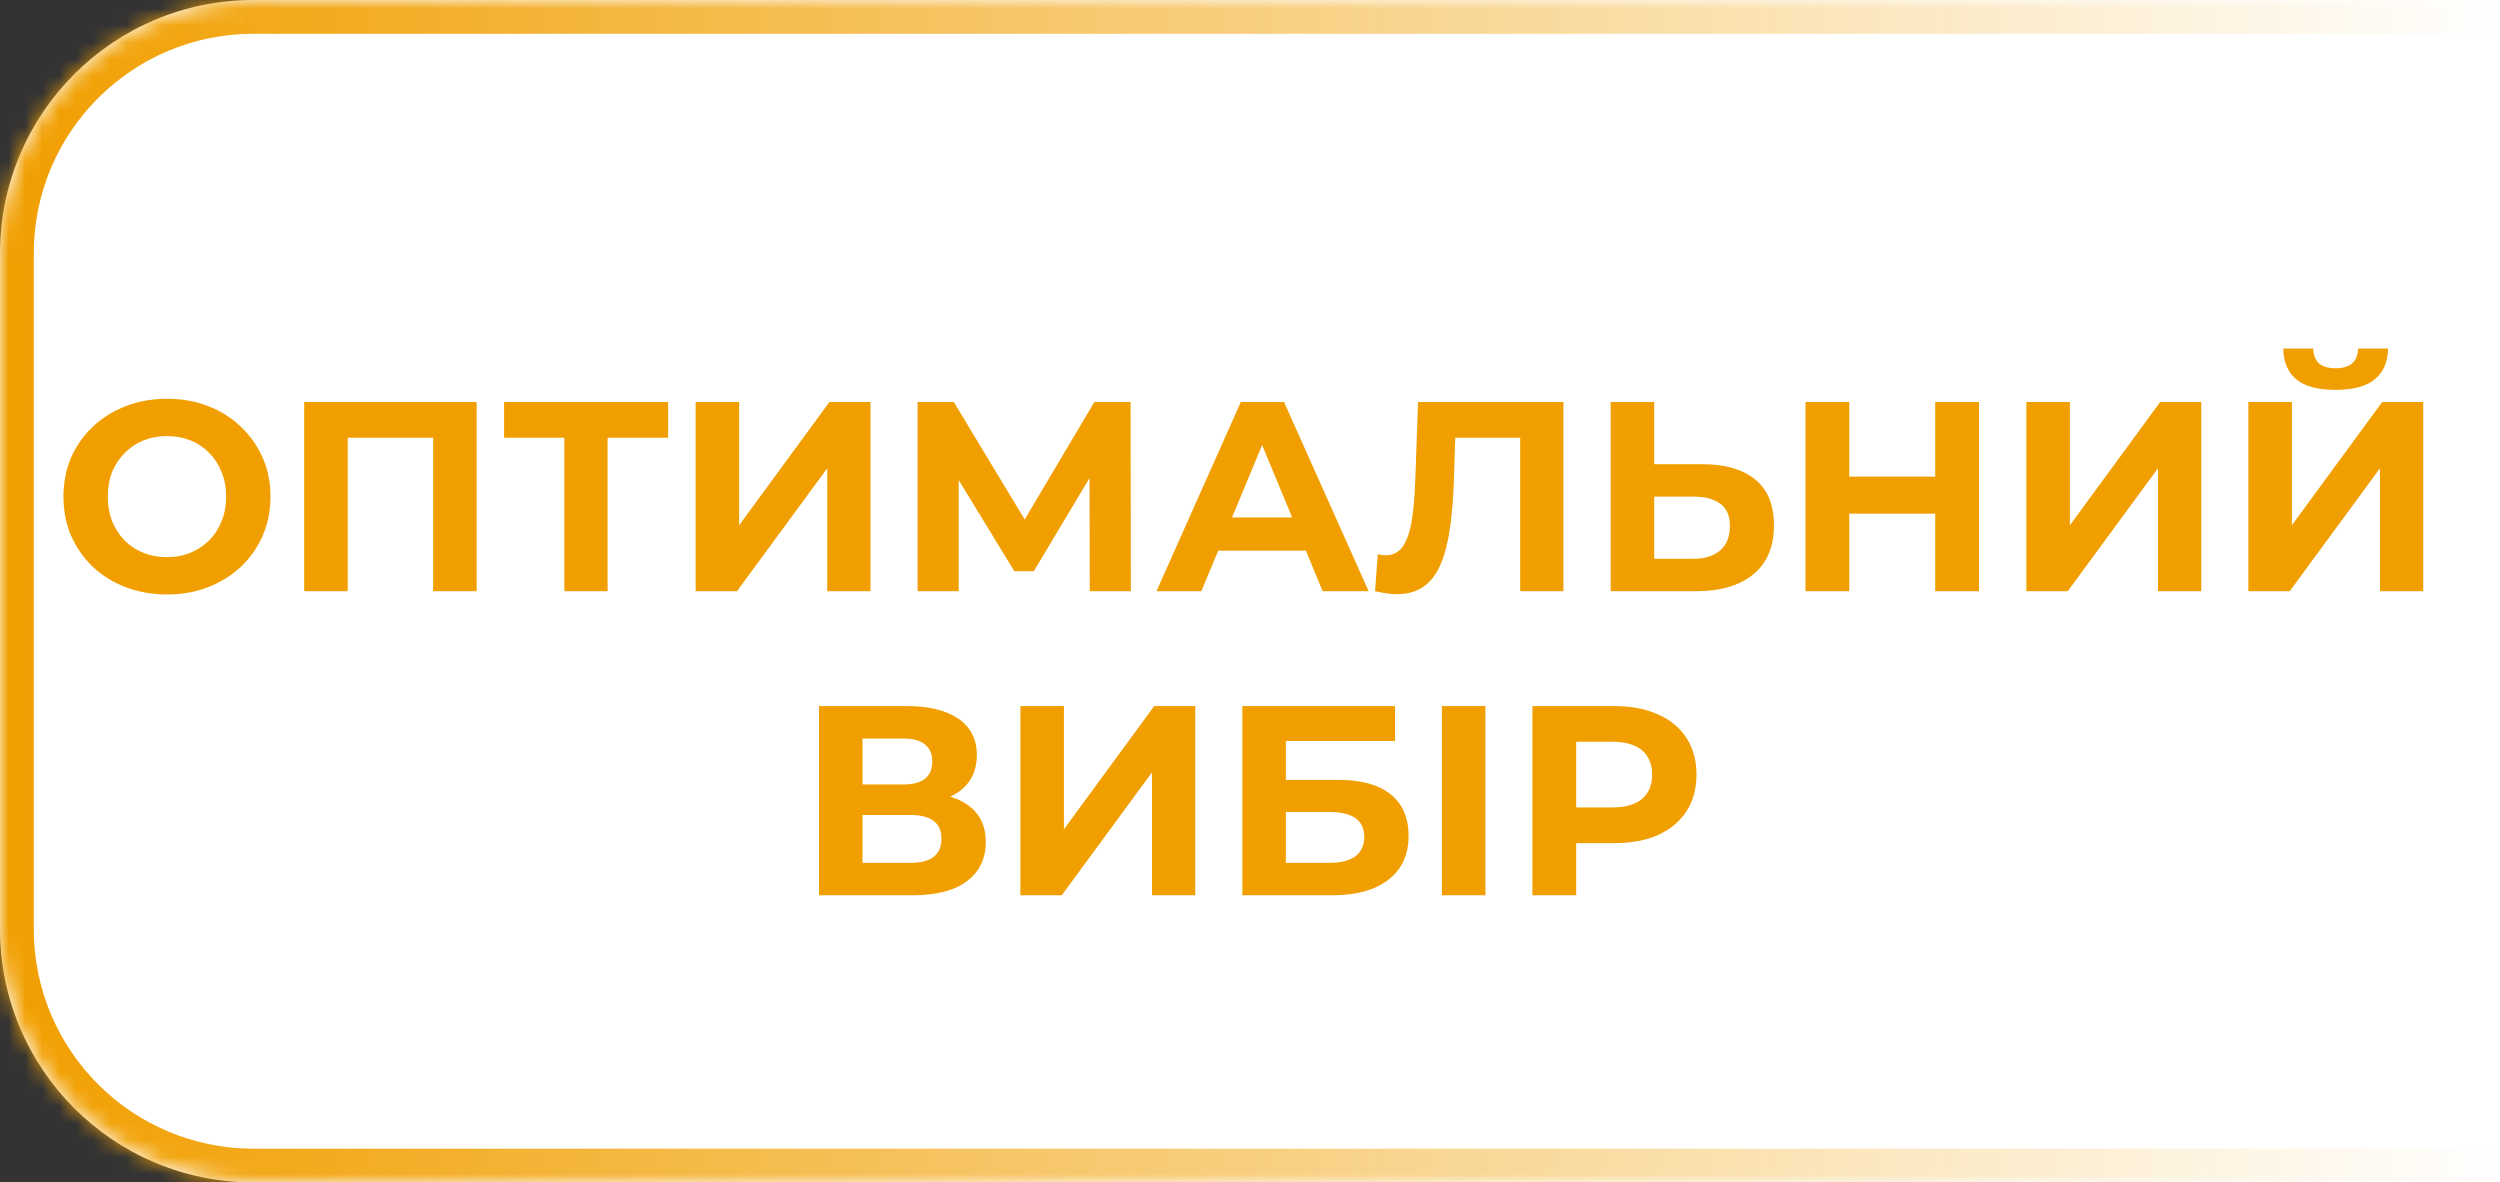
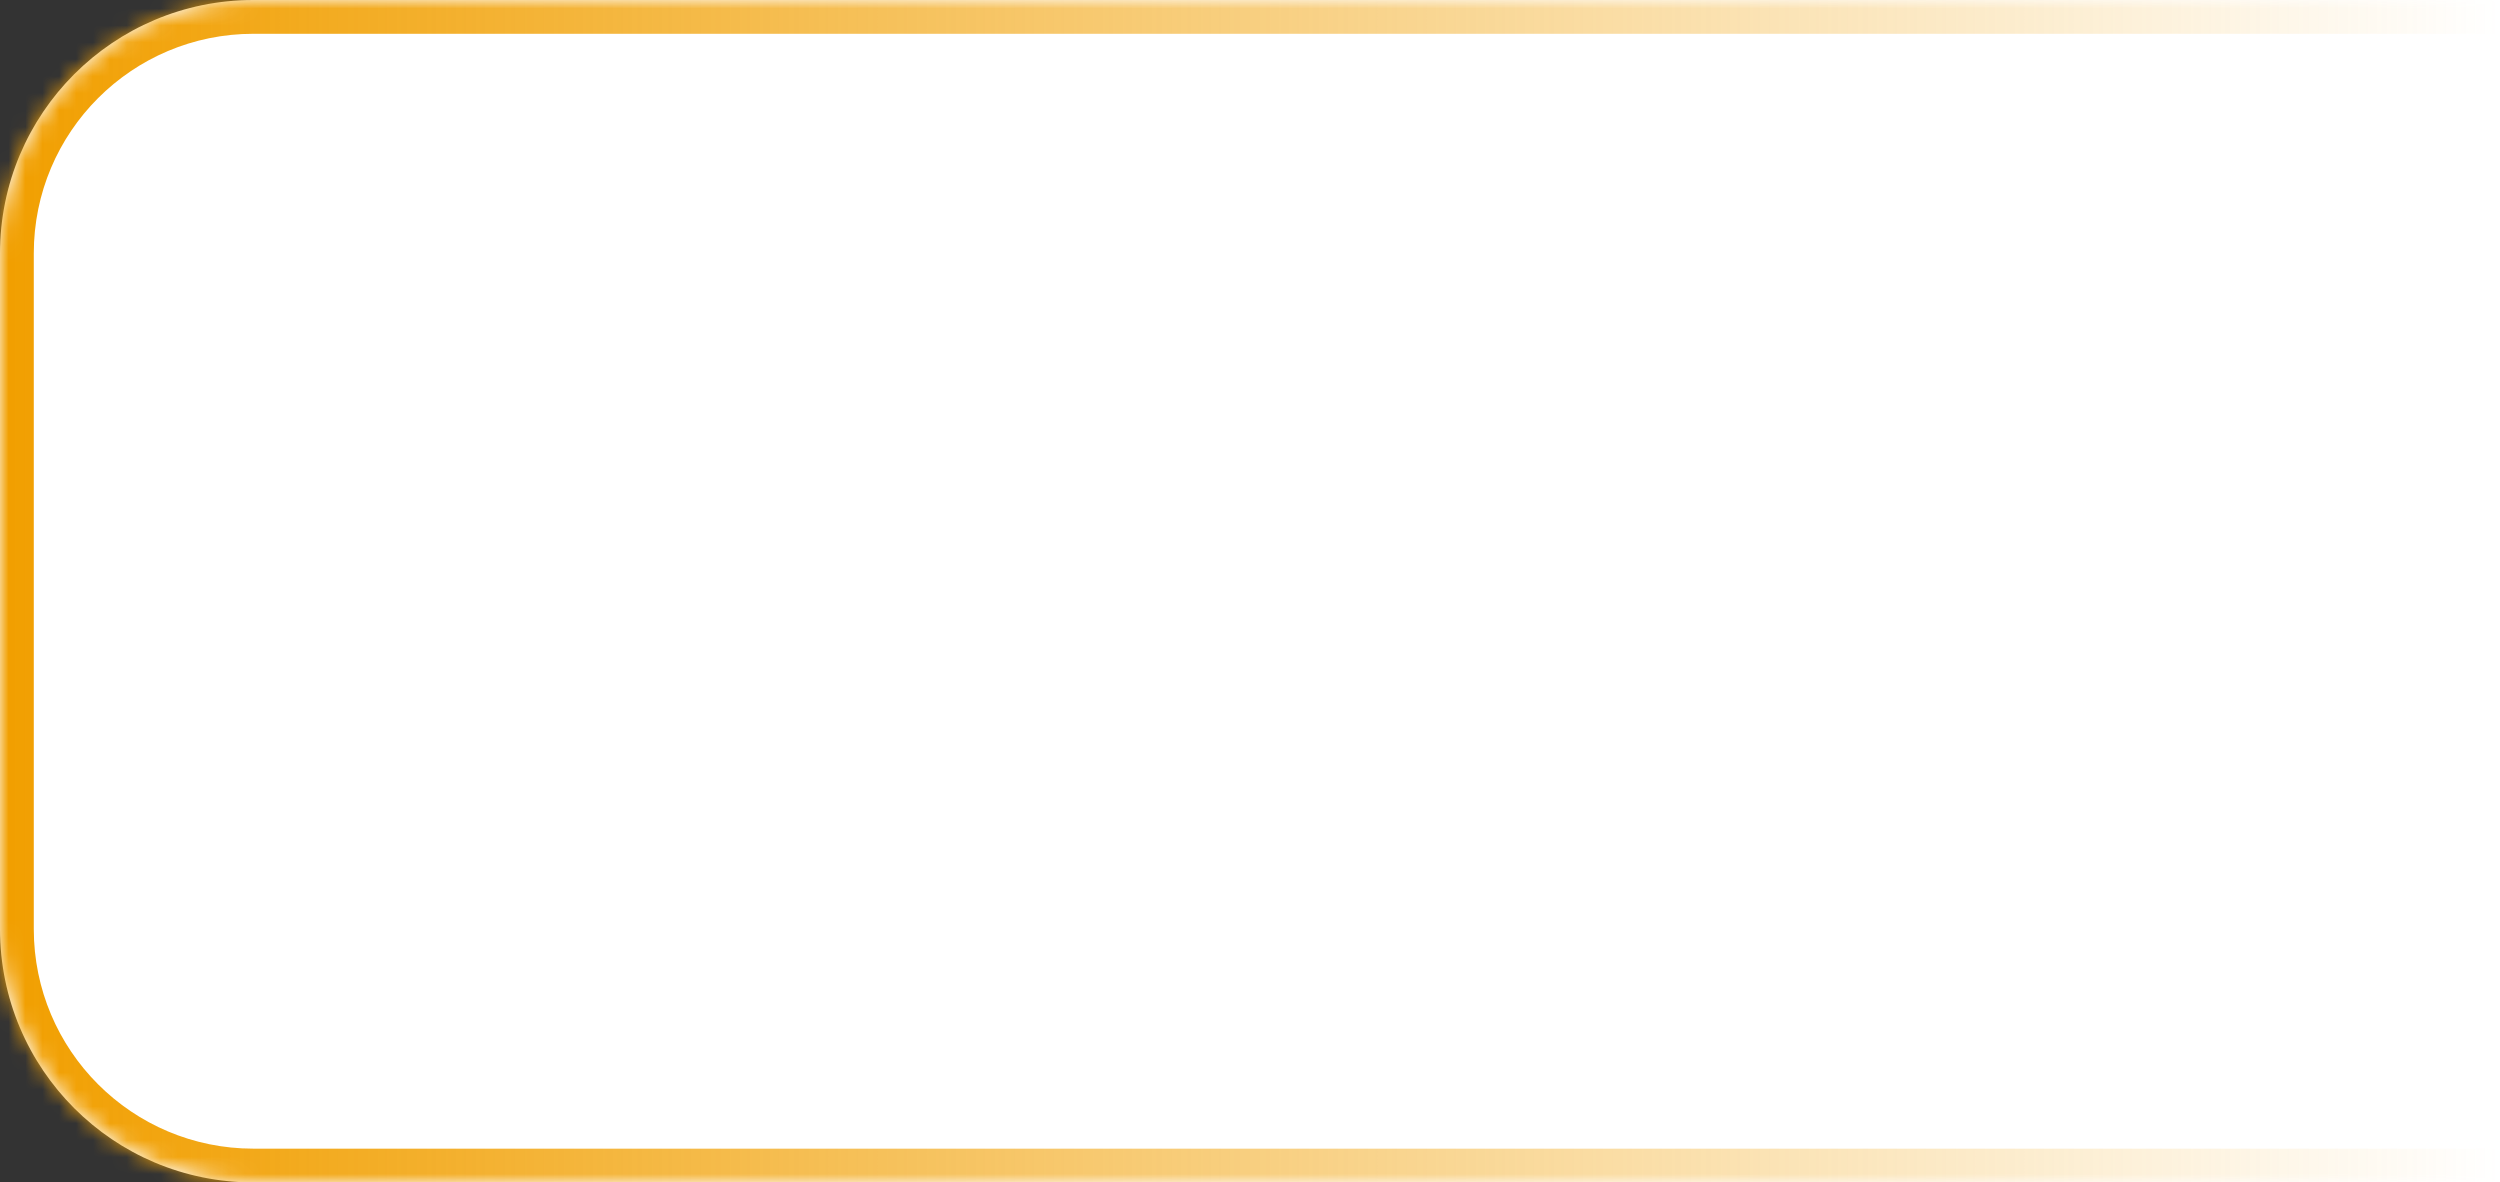
<svg xmlns="http://www.w3.org/2000/svg" width="148" height="70" viewBox="0 0 148 70" fill="none">
  <rect x="0" y="0" width="148" height="70" fill="#333333" stroke="none" />
  <mask id="path-1-inside-1_75_169" fill="white">
    <path d="M0 15C0 6.716 6.716 0 15 0H148V70H15C6.716 70 0 63.284 0 55V15Z" />
  </mask>
  <path d="M0 15C0 6.716 6.716 0 15 0H148V70H15C6.716 70 0 63.284 0 55V15Z" fill="white" />
  <path d="M-2 15C-2 5.611 5.611 -2 15 -2H148V2H15C7.82 2 2 7.82 2 15H-2ZM148 72H15C5.611 72 -2 64.389 -2 55H2C2 62.18 7.82 68 15 68H148V72ZM15 72C5.611 72 -2 64.389 -2 55V15C-2 5.611 5.611 -2 15 -2V2C7.82 2 2 7.82 2 15V55C2 62.18 7.82 68 15 68V72ZM148 0V70V0Z" fill="url(#paint0_linear_75_169)" mask="url(#path-1-inside-1_75_169)" />
-   <path d="M9.9 35.192C9.015 35.192 8.194 35.048 7.436 34.76C6.69 34.472 6.039 34.067 5.484 33.544C4.94 33.021 4.514 32.408 4.204 31.704C3.906 31 3.756 30.232 3.756 29.4C3.756 28.568 3.906 27.8 4.204 27.096C4.514 26.392 4.946 25.779 5.5 25.256C6.055 24.733 6.706 24.328 7.452 24.04C8.199 23.752 9.01 23.608 9.884 23.608C10.77 23.608 11.58 23.752 12.316 24.04C13.063 24.328 13.708 24.733 14.252 25.256C14.807 25.779 15.239 26.392 15.548 27.096C15.858 27.789 16.012 28.557 16.012 29.4C16.012 30.232 15.858 31.005 15.548 31.72C15.239 32.424 14.807 33.037 14.252 33.56C13.708 34.072 13.063 34.472 12.316 34.76C11.58 35.048 10.775 35.192 9.9 35.192ZM9.884 32.984C10.386 32.984 10.844 32.899 11.26 32.728C11.687 32.557 12.06 32.312 12.38 31.992C12.7 31.672 12.946 31.293 13.116 30.856C13.298 30.419 13.388 29.933 13.388 29.4C13.388 28.867 13.298 28.381 13.116 27.944C12.946 27.507 12.7 27.128 12.38 26.808C12.071 26.488 11.703 26.243 11.276 26.072C10.85 25.901 10.386 25.816 9.884 25.816C9.383 25.816 8.919 25.901 8.492 26.072C8.076 26.243 7.708 26.488 7.388 26.808C7.068 27.128 6.818 27.507 6.636 27.944C6.466 28.381 6.38 28.867 6.38 29.4C6.38 29.923 6.466 30.408 6.636 30.856C6.818 31.293 7.063 31.672 7.372 31.992C7.692 32.312 8.066 32.557 8.492 32.728C8.919 32.899 9.383 32.984 9.884 32.984ZM18.009 35V23.8H28.217V35H25.641V25.32L26.233 25.912H19.993L20.585 25.32V35H18.009ZM33.41 35V25.32L34.002 25.912H29.842V23.8H39.554V25.912H35.394L35.97 25.32V35H33.41ZM41.181 35V23.8H43.757V31.096L49.101 23.8H51.533V35H48.973V27.72L43.629 35H41.181ZM54.322 35V23.8H56.466L61.234 31.704H60.098L64.786 23.8H66.93L66.946 35H64.514L64.498 27.528H64.962L61.202 33.816H60.05L56.21 27.528H56.754V35H54.322ZM68.464 35L73.456 23.8H76.016L81.024 35H78.304L74.208 25.112H75.232L71.12 35H68.464ZM70.96 32.6L71.648 30.632H77.408L78.112 32.6H70.96ZM82.684 35.176C82.492 35.176 82.289 35.16 82.076 35.128C81.873 35.096 81.649 35.053 81.404 35L81.564 32.808C81.713 32.851 81.868 32.872 82.028 32.872C82.465 32.872 82.806 32.696 83.052 32.344C83.297 31.981 83.473 31.464 83.58 30.792C83.686 30.12 83.756 29.304 83.788 28.344L83.948 23.8H92.556V35H89.996V25.32L90.588 25.912H85.644L86.172 25.288L86.076 28.248C86.044 29.347 85.969 30.323 85.852 31.176C85.734 32.029 85.553 32.755 85.308 33.352C85.062 33.949 84.726 34.403 84.3 34.712C83.873 35.021 83.334 35.176 82.684 35.176ZM100.777 27.48C102.132 27.48 103.177 27.784 103.913 28.392C104.649 28.989 105.017 29.891 105.017 31.096C105.017 32.376 104.606 33.347 103.785 34.008C102.974 34.669 101.849 35 100.409 35H95.353V23.8H97.929V27.48H100.777ZM100.265 33.08C100.926 33.08 101.449 32.915 101.833 32.584C102.217 32.253 102.409 31.773 102.409 31.144C102.409 30.525 102.217 30.083 101.833 29.816C101.46 29.539 100.937 29.4 100.265 29.4H97.929V33.08H100.265ZM114.564 23.8H117.156V35H114.564V23.8ZM109.476 35H106.884V23.8H109.476V35ZM114.756 30.408H109.284V28.216H114.756V30.408ZM119.962 35V23.8H122.538V31.096L127.882 23.8H130.314V35H127.754V27.72L122.41 35H119.962ZM133.103 35V23.8H135.679V31.096L141.023 23.8H143.455V35H140.895V27.72L135.551 35H133.103ZM138.271 23.08C137.204 23.08 136.42 22.867 135.919 22.44C135.428 22.013 135.178 21.411 135.167 20.632H136.943C136.954 21.016 137.066 21.309 137.279 21.512C137.503 21.704 137.834 21.8 138.271 21.8C138.698 21.8 139.023 21.704 139.247 21.512C139.471 21.309 139.588 21.016 139.599 20.632H141.375C141.364 21.411 141.108 22.013 140.607 22.44C140.106 22.867 139.327 23.08 138.271 23.08ZM48.486 53V41.8H53.702C55.003 41.8 56.016 42.051 56.742 42.552C57.467 43.053 57.83 43.768 57.83 44.696C57.83 45.613 57.488 46.328 56.806 46.84C56.123 47.341 55.216 47.592 54.086 47.592L54.39 46.92C55.648 46.92 56.624 47.171 57.318 47.672C58.011 48.173 58.358 48.899 58.358 49.848C58.358 50.829 57.984 51.603 57.238 52.168C56.502 52.723 55.424 53 54.006 53H48.486ZM51.062 51.08H53.91C54.507 51.08 54.96 50.963 55.27 50.728C55.579 50.493 55.734 50.131 55.734 49.64C55.734 49.171 55.579 48.824 55.27 48.6C54.96 48.365 54.507 48.248 53.91 48.248H51.062V51.08ZM51.062 46.44H53.478C54.043 46.44 54.47 46.328 54.758 46.104C55.046 45.869 55.19 45.528 55.19 45.08C55.19 44.632 55.046 44.296 54.758 44.072C54.47 43.837 54.043 43.72 53.478 43.72H51.062V46.44ZM60.408 53V41.8H62.984V49.096L68.328 41.8H70.76V53H68.2V45.72L62.856 53H60.408ZM73.548 53V41.8H82.588V43.864H76.124V46.168H79.228C80.583 46.168 81.612 46.451 82.316 47.016C83.031 47.581 83.388 48.403 83.388 49.48C83.388 50.589 82.994 51.453 82.204 52.072C81.415 52.691 80.3 53 78.86 53H73.548ZM76.124 51.08H78.716C79.378 51.08 79.884 50.952 80.236 50.696C80.588 50.429 80.764 50.045 80.764 49.544C80.764 48.563 80.082 48.072 78.716 48.072H76.124V51.08ZM85.361 53V41.8H87.937V53H85.361ZM90.72 53V41.8H95.568C96.571 41.8 97.435 41.965 98.16 42.296C98.885 42.616 99.445 43.08 99.84 43.688C100.235 44.296 100.432 45.021 100.432 45.864C100.432 46.696 100.235 47.416 99.84 48.024C99.445 48.632 98.885 49.101 98.16 49.432C97.435 49.752 96.571 49.912 95.568 49.912H92.16L93.312 48.744V53H90.72ZM93.312 49.032L92.16 47.8H95.424C96.224 47.8 96.822 47.629 97.216 47.288C97.611 46.947 97.808 46.472 97.808 45.864C97.808 45.245 97.611 44.765 97.216 44.424C96.822 44.083 96.224 43.912 95.424 43.912H92.16L93.312 42.68V49.032Z" fill="#F19F00" />
  <defs>
    <linearGradient id="paint0_linear_75_169" x1="0" y1="70" x2="148" y2="70" gradientUnits="userSpaceOnUse">
      <stop stop-color="#F19F00" />
      <stop offset="1" stop-color="#F19F00" stop-opacity="0" />
    </linearGradient>
  </defs>
</svg>